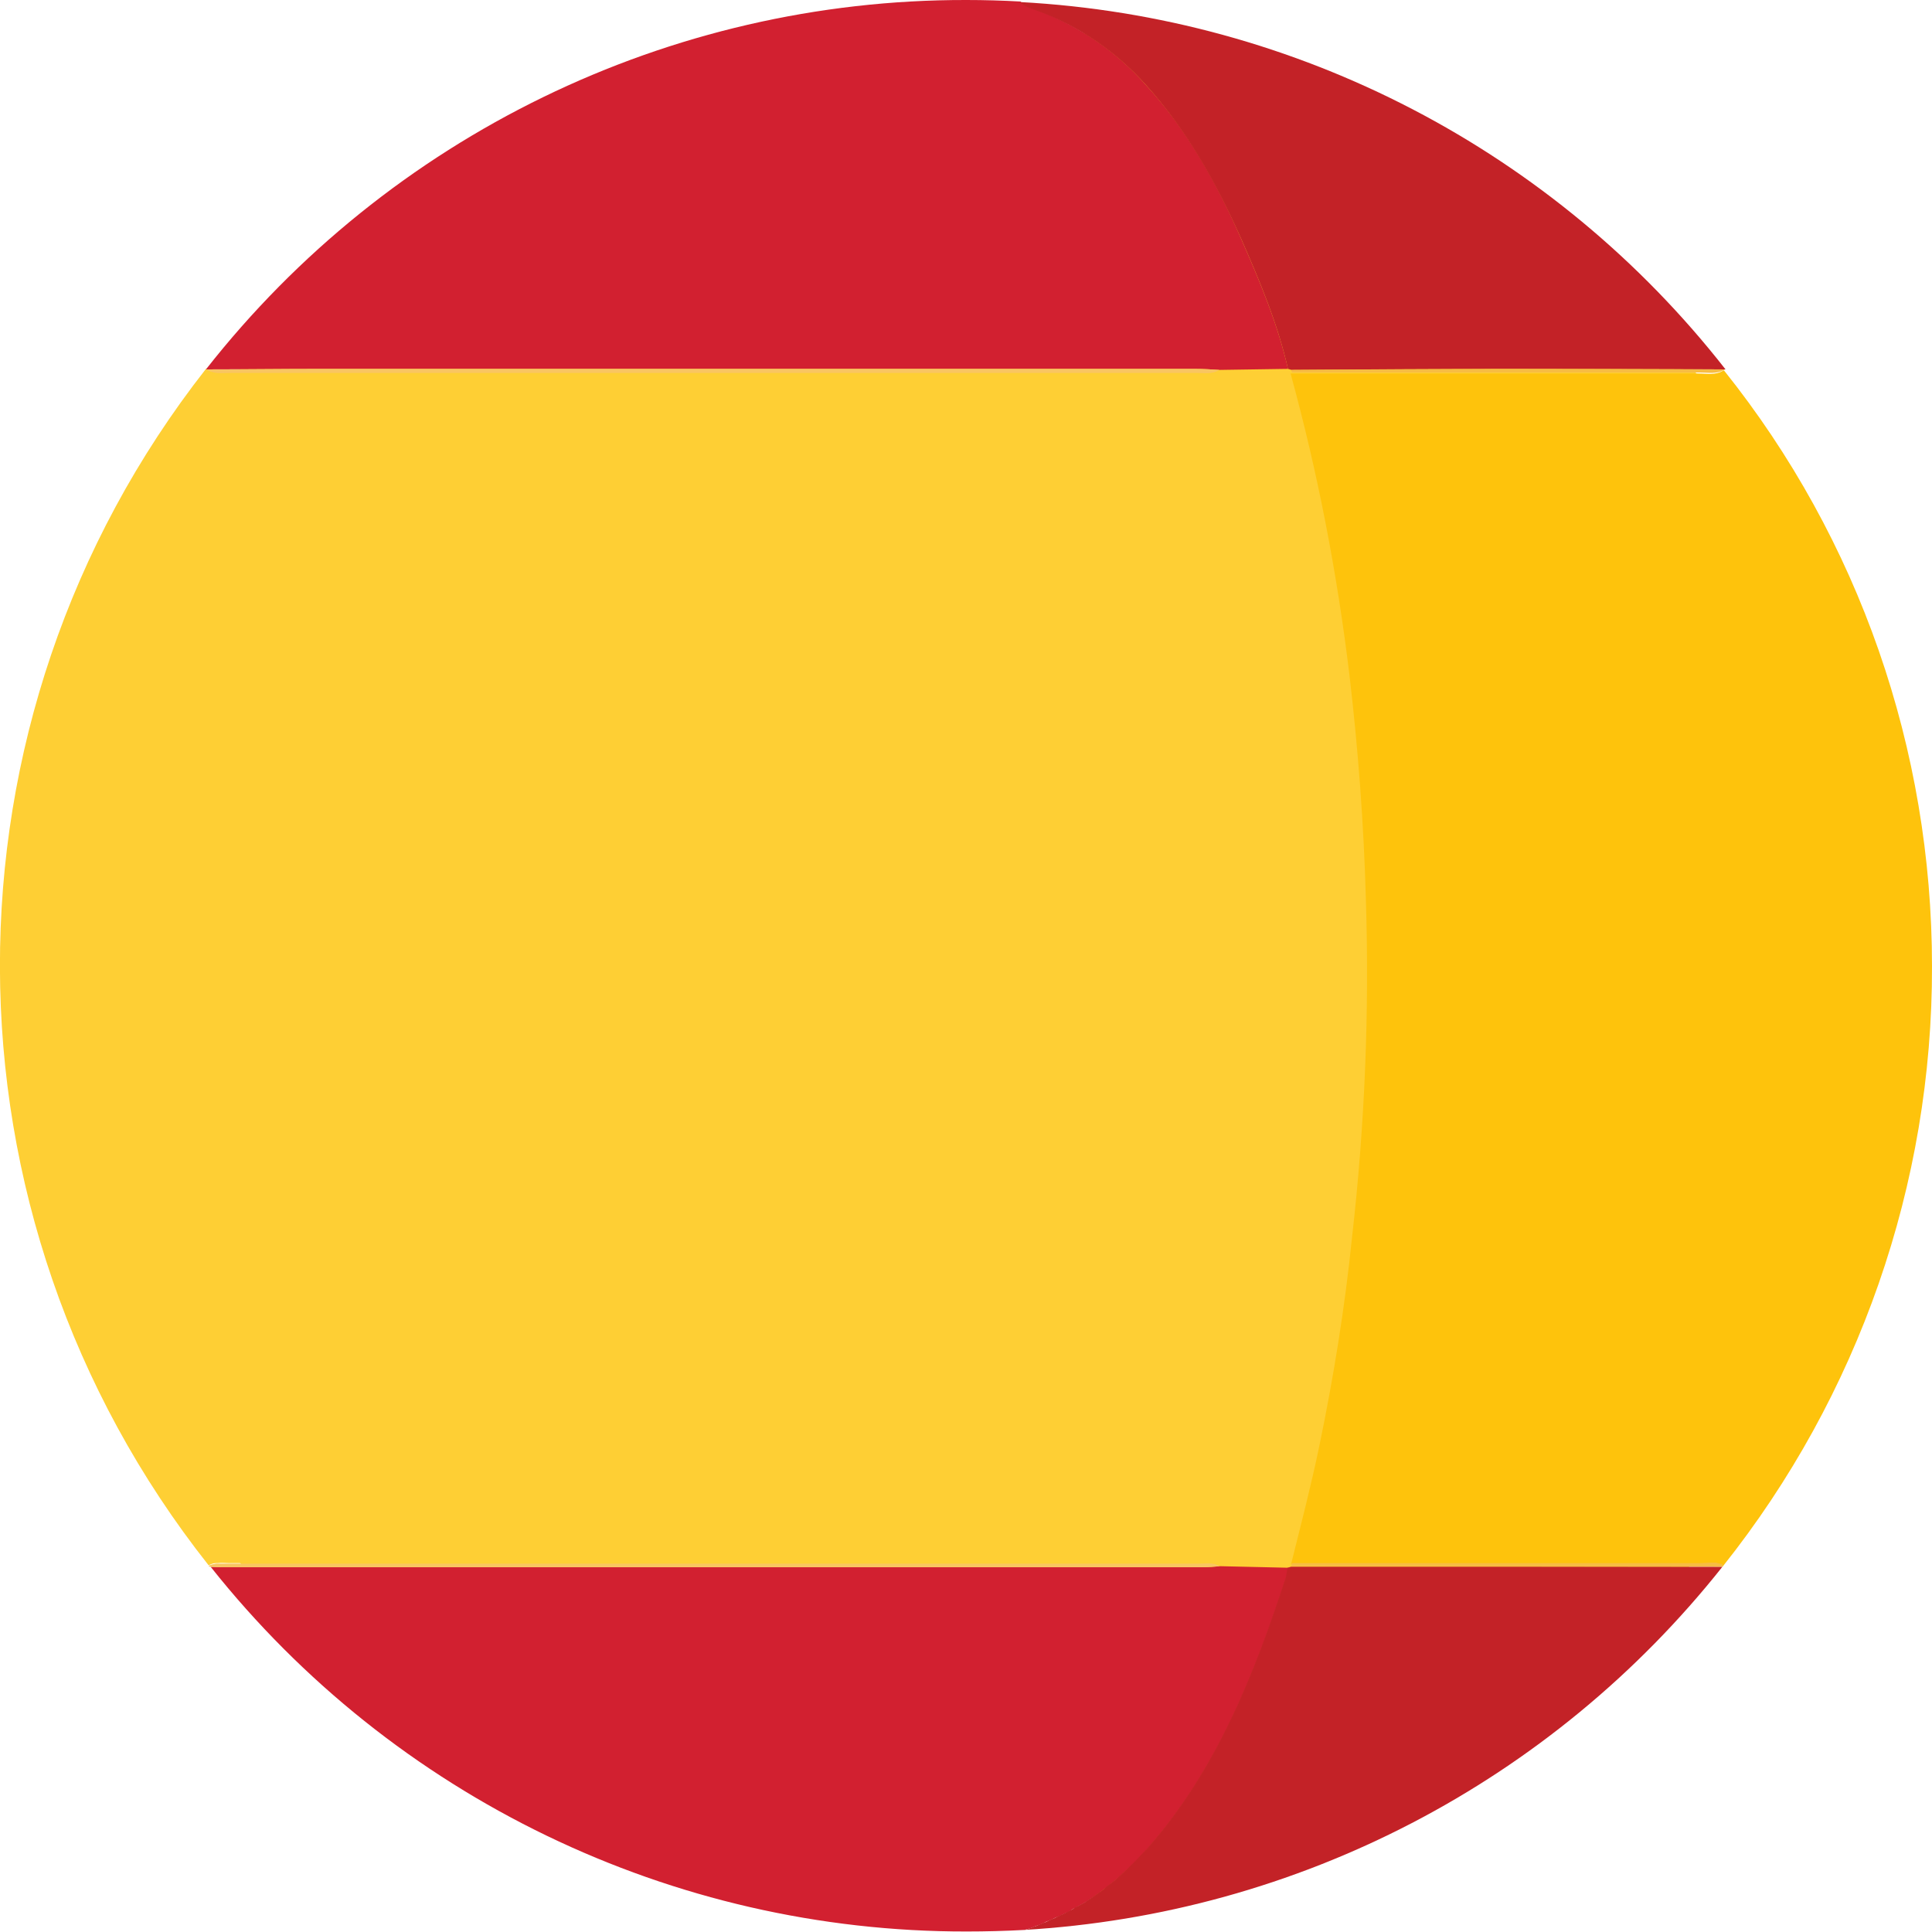
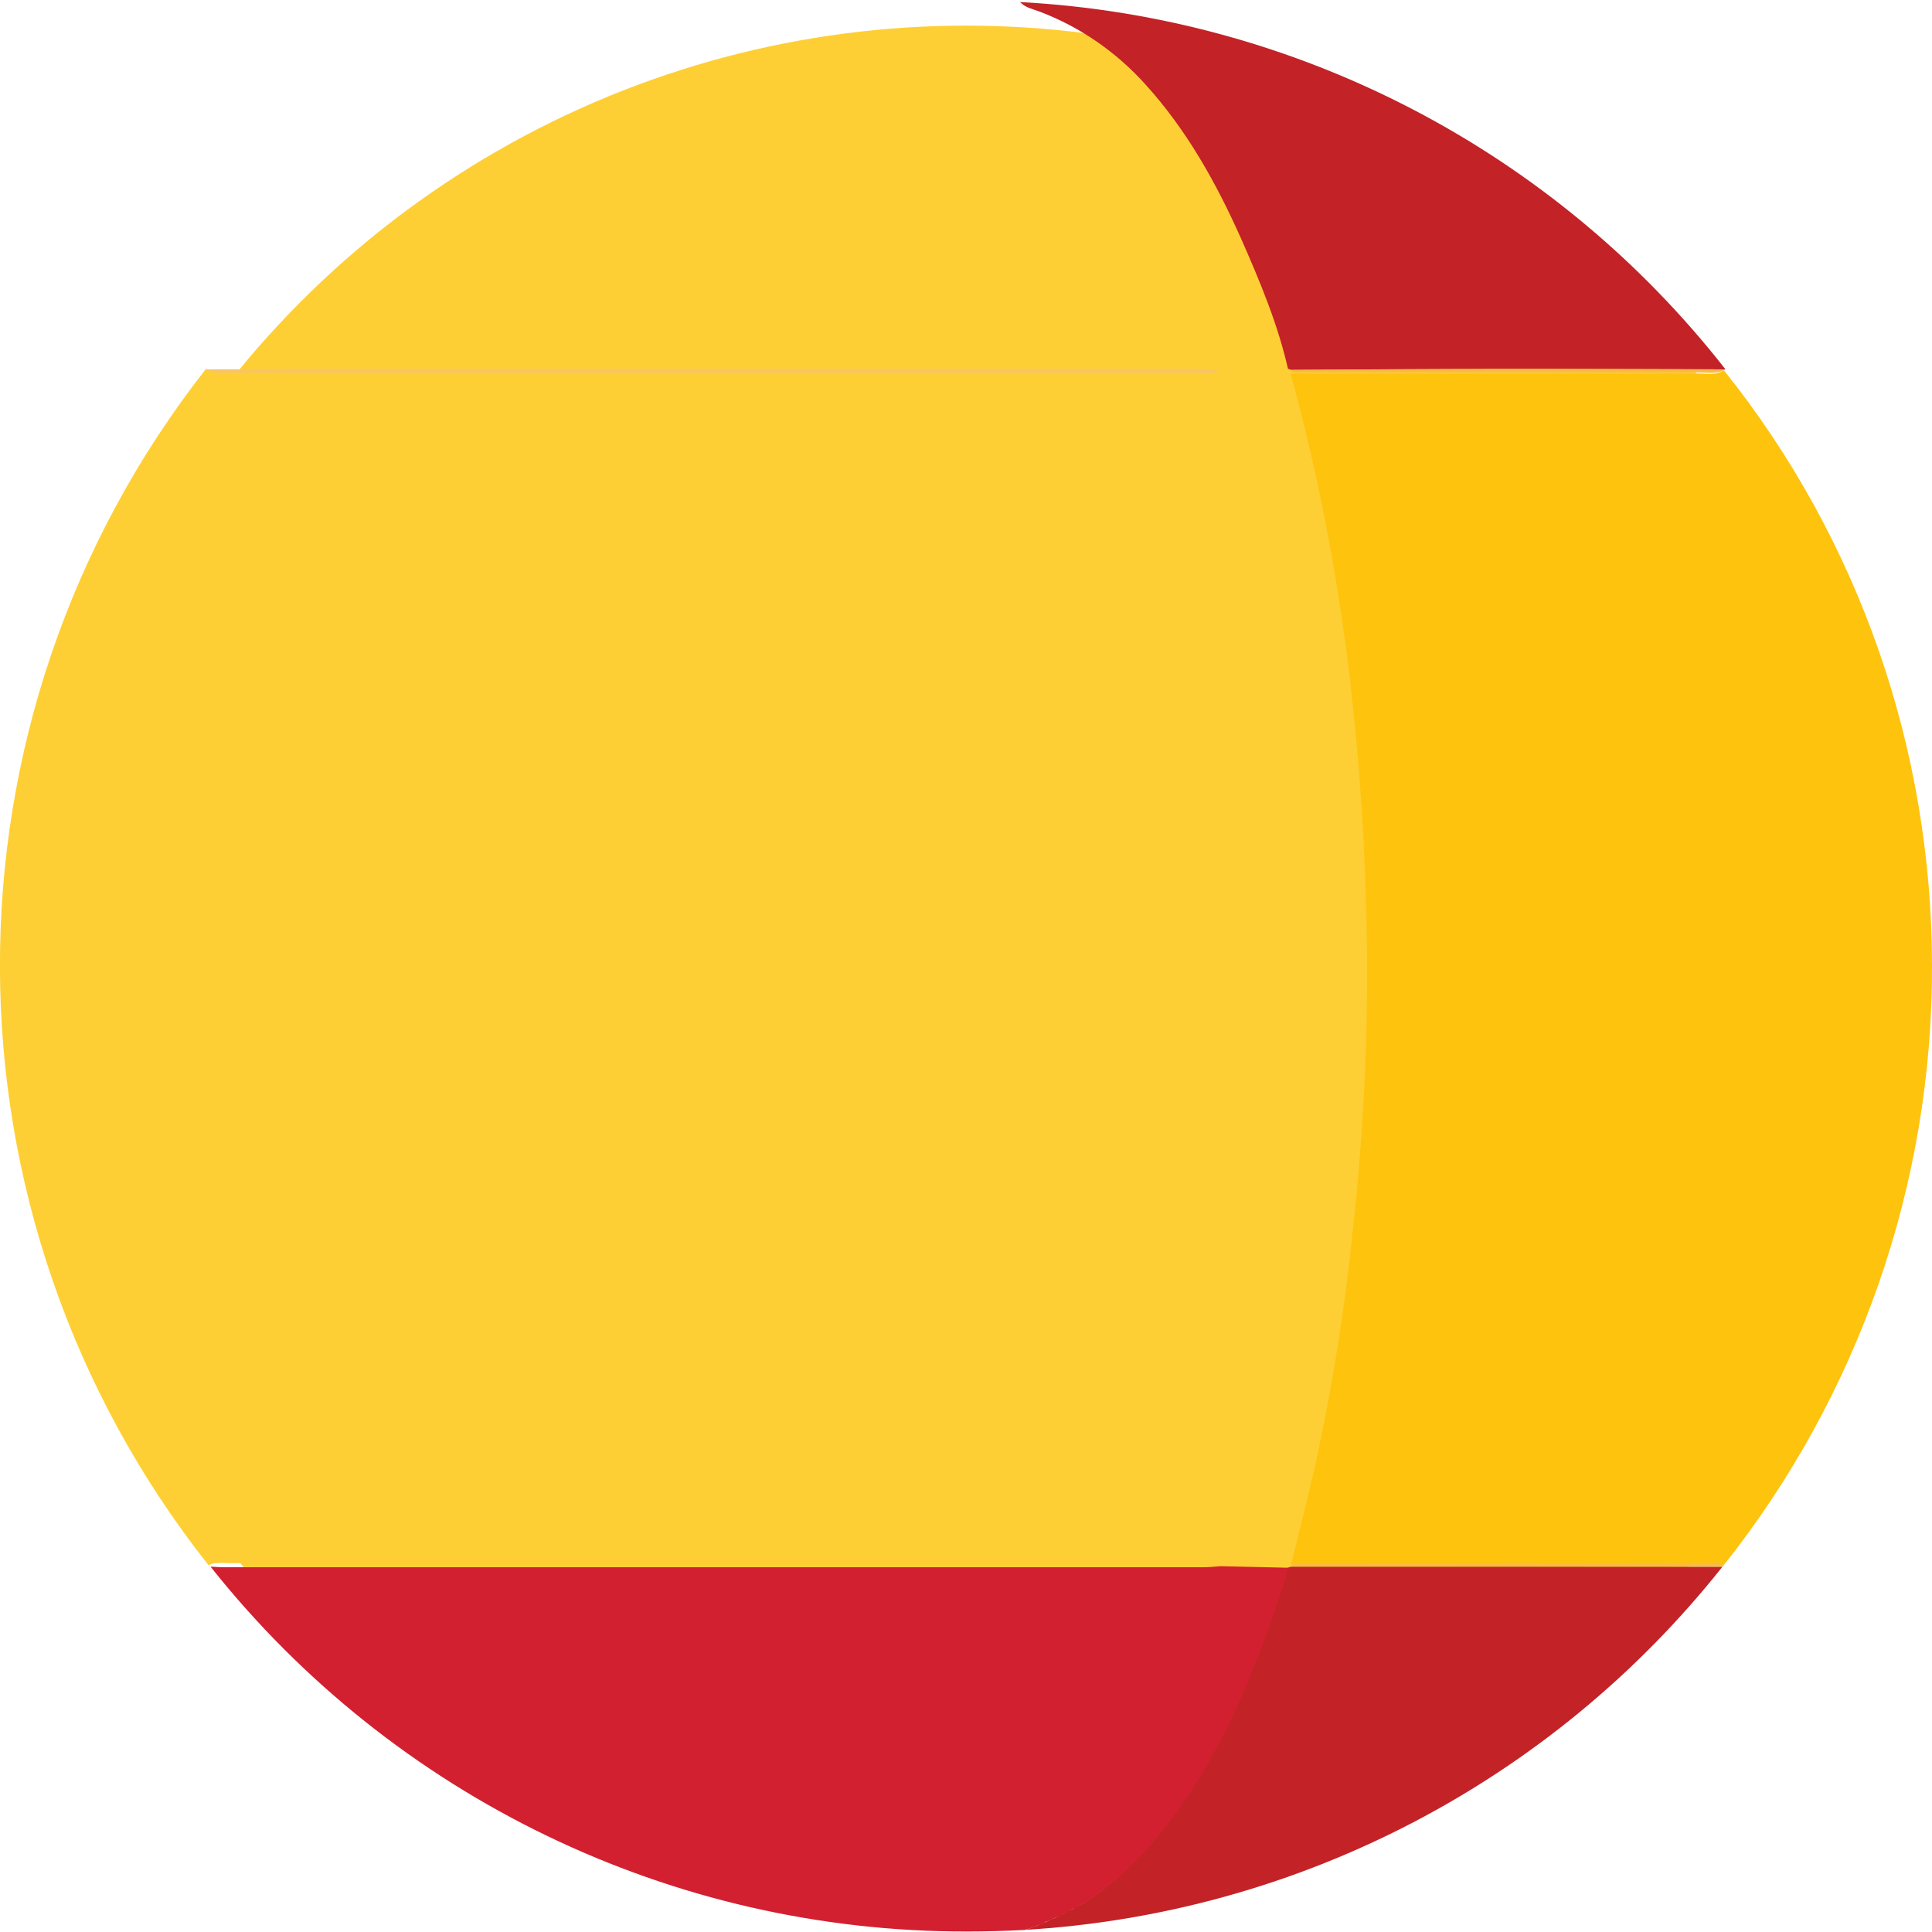
<svg xmlns="http://www.w3.org/2000/svg" version="1.1" id="Camada_1" x="0px" y="0px" viewBox="0 0 377.1 377.1" style="enable-background:new 0 0 377.1 377.1;" xml:space="preserve">
  <style type="text/css">
	.st0{fill:#FECF34;}
	.st1{fill:#D22030;}
	.st2{fill:#C32227;}
	.st3{fill:#FEC30C;}
	.st4{fill:#F9C561;}
	.st5{fill:#F7BC43;}
</style>
  <circle class="st0" cx="188.6" cy="188.5" r="183.5" />
  <title>flages255</title>
  <g>
    <g id="Camada_1-2">
      <path class="st0" d="M264.1,241.4c-1.4,13.7-3.6,27.3-6.4,40.8c-1.7,7.7-3.7,15.3-5.6,23c0,0.2,0,0.4,0,0.6l-0.7,0.2l-13.4-0.3    c-1.2-0.8-2.6-0.6-4-0.6H44.7c-0.7,0-1.5-0.1-2.2,0h-0.3c-0.4,0-0.8,0.1-1.2,0.3l-0.3,0.1c-54.1-68.4-54.3-164.9-0.5-233.5h0.1    c1.5,1,3.1,0.6,4.7,0.6c62.9,0,125.8,0,188.7,0c1.5,0,3,0.3,4.3-0.6l13.4-0.2l0.7,0.2c0,0.2,0,0.4,0,0.6c5.3,19.3,9.1,39,11.5,59    c1.7,14.5,2.8,29.1,3.2,43.7C267.4,197.5,266.5,219.6,264.1,241.4z" />
      <path class="st1" d="M251.4,306c0,0.6-0.1,1.2-0.3,1.8c-6.2,19-13.5,37.5-26.9,52.8c-1.3,1.5-2.7,3-4.2,4.3    c-0.4,0.4-0.9,0.8-1.3,1.2s-1.1,1-1.6,1.4l-1.3,1c-0.4,0.3-0.9,0.7-1.3,1c-0.2,0.2-0.5,0.3-0.7,0.5c-0.3,0.2-0.6,0.4-0.9,0.6    s-0.6,0.4-0.9,0.6s-0.4,0.2-0.5,0.3c-0.4,0.2-0.7,0.4-1.1,0.6c-0.2,0.1-0.4,0.2-0.6,0.3s-0.6,0.3-0.8,0.5s-0.7,0.4-1,0.5    c-0.2,0.1-0.4,0.2-0.6,0.3c-0.3,0.2-0.6,0.3-0.9,0.4s-0.7,0.3-1.1,0.5c-0.2,0.1-0.4,0.2-0.5,0.2c-0.4,0.2-0.8,0.3-1.1,0.5    c-0.2,0.1-0.5,0.2-0.7,0.3c-0.4,0.2-0.9,0.3-1.3,0.5c-0.1,0-0.1,0-0.2,0.1c-0.5,0.2-1.1,0.3-1.6,0.5h-0.1l0,0    c-3.7,0.2-7.5,0.3-11.2,0.3c-57.5,0.1-111.9-26.2-147.6-71.2c0.8,0,1.6,0.1,2.4,0.1h191.4c1.1,0,2.2-0.1,3.3-0.2L251.4,306z" />
      <path class="st2" d="M336.2,305.8c-33.3,42-82.9,67.8-136.4,70.9h0.1c0.5-0.1,1.1-0.3,1.6-0.5c0.1,0,0.1,0,0.2-0.1    c0.4-0.1,0.9-0.3,1.3-0.5c0.2-0.1,0.5-0.2,0.7-0.3c0.4-0.1,0.8-0.3,1.1-0.5c0.2-0.1,0.4-0.1,0.5-0.2c0.4-0.1,0.7-0.3,1.1-0.5    c0.3-0.1,0.6-0.3,0.9-0.4c0.2-0.1,0.4-0.2,0.6-0.3c0.3-0.2,0.7-0.3,1-0.5s0.6-0.3,0.8-0.5s0.4-0.2,0.6-0.3    c0.4-0.2,0.7-0.4,1.1-0.6c0.2-0.1,0.4-0.2,0.5-0.3s0.6-0.4,0.9-0.6s0.6-0.4,0.9-0.6c0.2-0.2,0.5-0.3,0.7-0.5    c0.4-0.3,0.9-0.6,1.3-1s0.9-0.7,1.3-1s1.1-0.9,1.6-1.4s0.9-0.8,1.3-1.2c1.4-1.3,2.8-2.8,4.2-4.3c13.4-15.3,20.7-33.8,26.9-52.8    c0.1-0.6,0.2-1.2,0.3-1.8l0.7-0.2L336.2,305.8z" />
      <path class="st3" d="M377.1,188.6c0.1,42.5-14.3,83.8-40.8,117.1c-0.2-0.1-0.5-0.2-0.7-0.3c-0.1,0-0.2-0.1-0.4-0.1l-0.4-0.1l0,0    h-0.4h-0.3c-0.9,0-1.7,0.1-2.6,0.1c-26.5,0-53-0.1-79.5,0c1.9-7.6,3.9-15.3,5.5-23c2.8-13.5,5-27.1,6.4-40.8    c2.5-21.9,3.4-44,2.7-66c-0.4-14.6-1.5-29.2-3.2-43.7c-2.4-19.9-6.2-39.6-11.5-58.9c26.5,0,53,0,79.5,0c1.7,0,3.5,0.4,5-0.6h0.1    C362.9,105.3,377.1,146.3,377.1,188.6z" />
-       <path class="st1" d="M251.4,72L238,72.2c-1.6-0.1-3.2-0.2-4.8-0.2c-57,0-114.1,0-171.1,0c-7.3,0-14.5,0.1-21.8,0.1h-0.1    C75.9,26.6,130.6-0.1,188.6,0c3.5,0,7.1,0.1,10.6,0.3c1,1.2,2.6,1.4,3.9,1.9c7.8,3.1,14.8,7.9,20.4,14.2    c8.2,8.9,14,19.3,18.8,30.3C245.9,54.9,249.4,63.2,251.4,72z" />
      <path class="st2" d="M336.8,72.1h-0.1c-14.3,0-28.6-0.1-42.9-0.1c-13.9,0-27.8,0.1-41.7,0.2l-0.7-0.2c-2-8.8-5.5-17.1-9.1-25.3    c-4.9-11-10.7-21.4-18.8-30.3c-5.6-6.2-12.6-11.1-20.5-14.1c-1.3-0.5-2.9-0.8-3.9-1.9C253.2,3.3,303.4,29.4,336.8,72.1z" />
      <path class="st4" d="M40.3,72.1c7.3,0,14.5-0.1,21.8-0.1c57,0,114.1,0,171.1,0c1.6,0,3.2,0.1,4.8,0.2c-1.4,0.9-2.9,0.6-4.3,0.6    c-62.9,0-125.8,0-188.7,0C43.5,72.8,41.8,73.1,40.3,72.1z" />
-       <path class="st4" d="M238,305.7c-1.1,0.1-2.2,0.2-3.3,0.2H43.3c-0.8,0-1.6,0-2.4-0.1l-0.2-0.2l0.3-0.1c0.4-0.2,0.8-0.2,1.2-0.3    h0.3c0.7,0,1.5,0,2.2,0h189.4C235.4,305.2,236.8,304.9,238,305.7z" />
      <path class="st5" d="M252.1,72.2c13.9-0.1,27.8-0.1,41.7-0.2c14.3,0,28.6,0,42.9,0.1c-1.6,1-3.4,0.6-5,0.6c-26.5,0-53,0-79.5,0    C252.1,72.6,252.1,72.4,252.1,72.2z" />
      <path class="st5" d="M336.4,305.6l-0.2,0.2l-84.1-0.1c0-0.2,0-0.4,0-0.6c26.5,0,53,0,79.5,0c0.9,0,1.7-0.1,2.6-0.1h0.3h0.4l0,0    l0.4,0.1c0.1,0,0.2,0.1,0.4,0.1l0.4,0.1L336.4,305.6z" />
    </g>
  </g>
</svg>